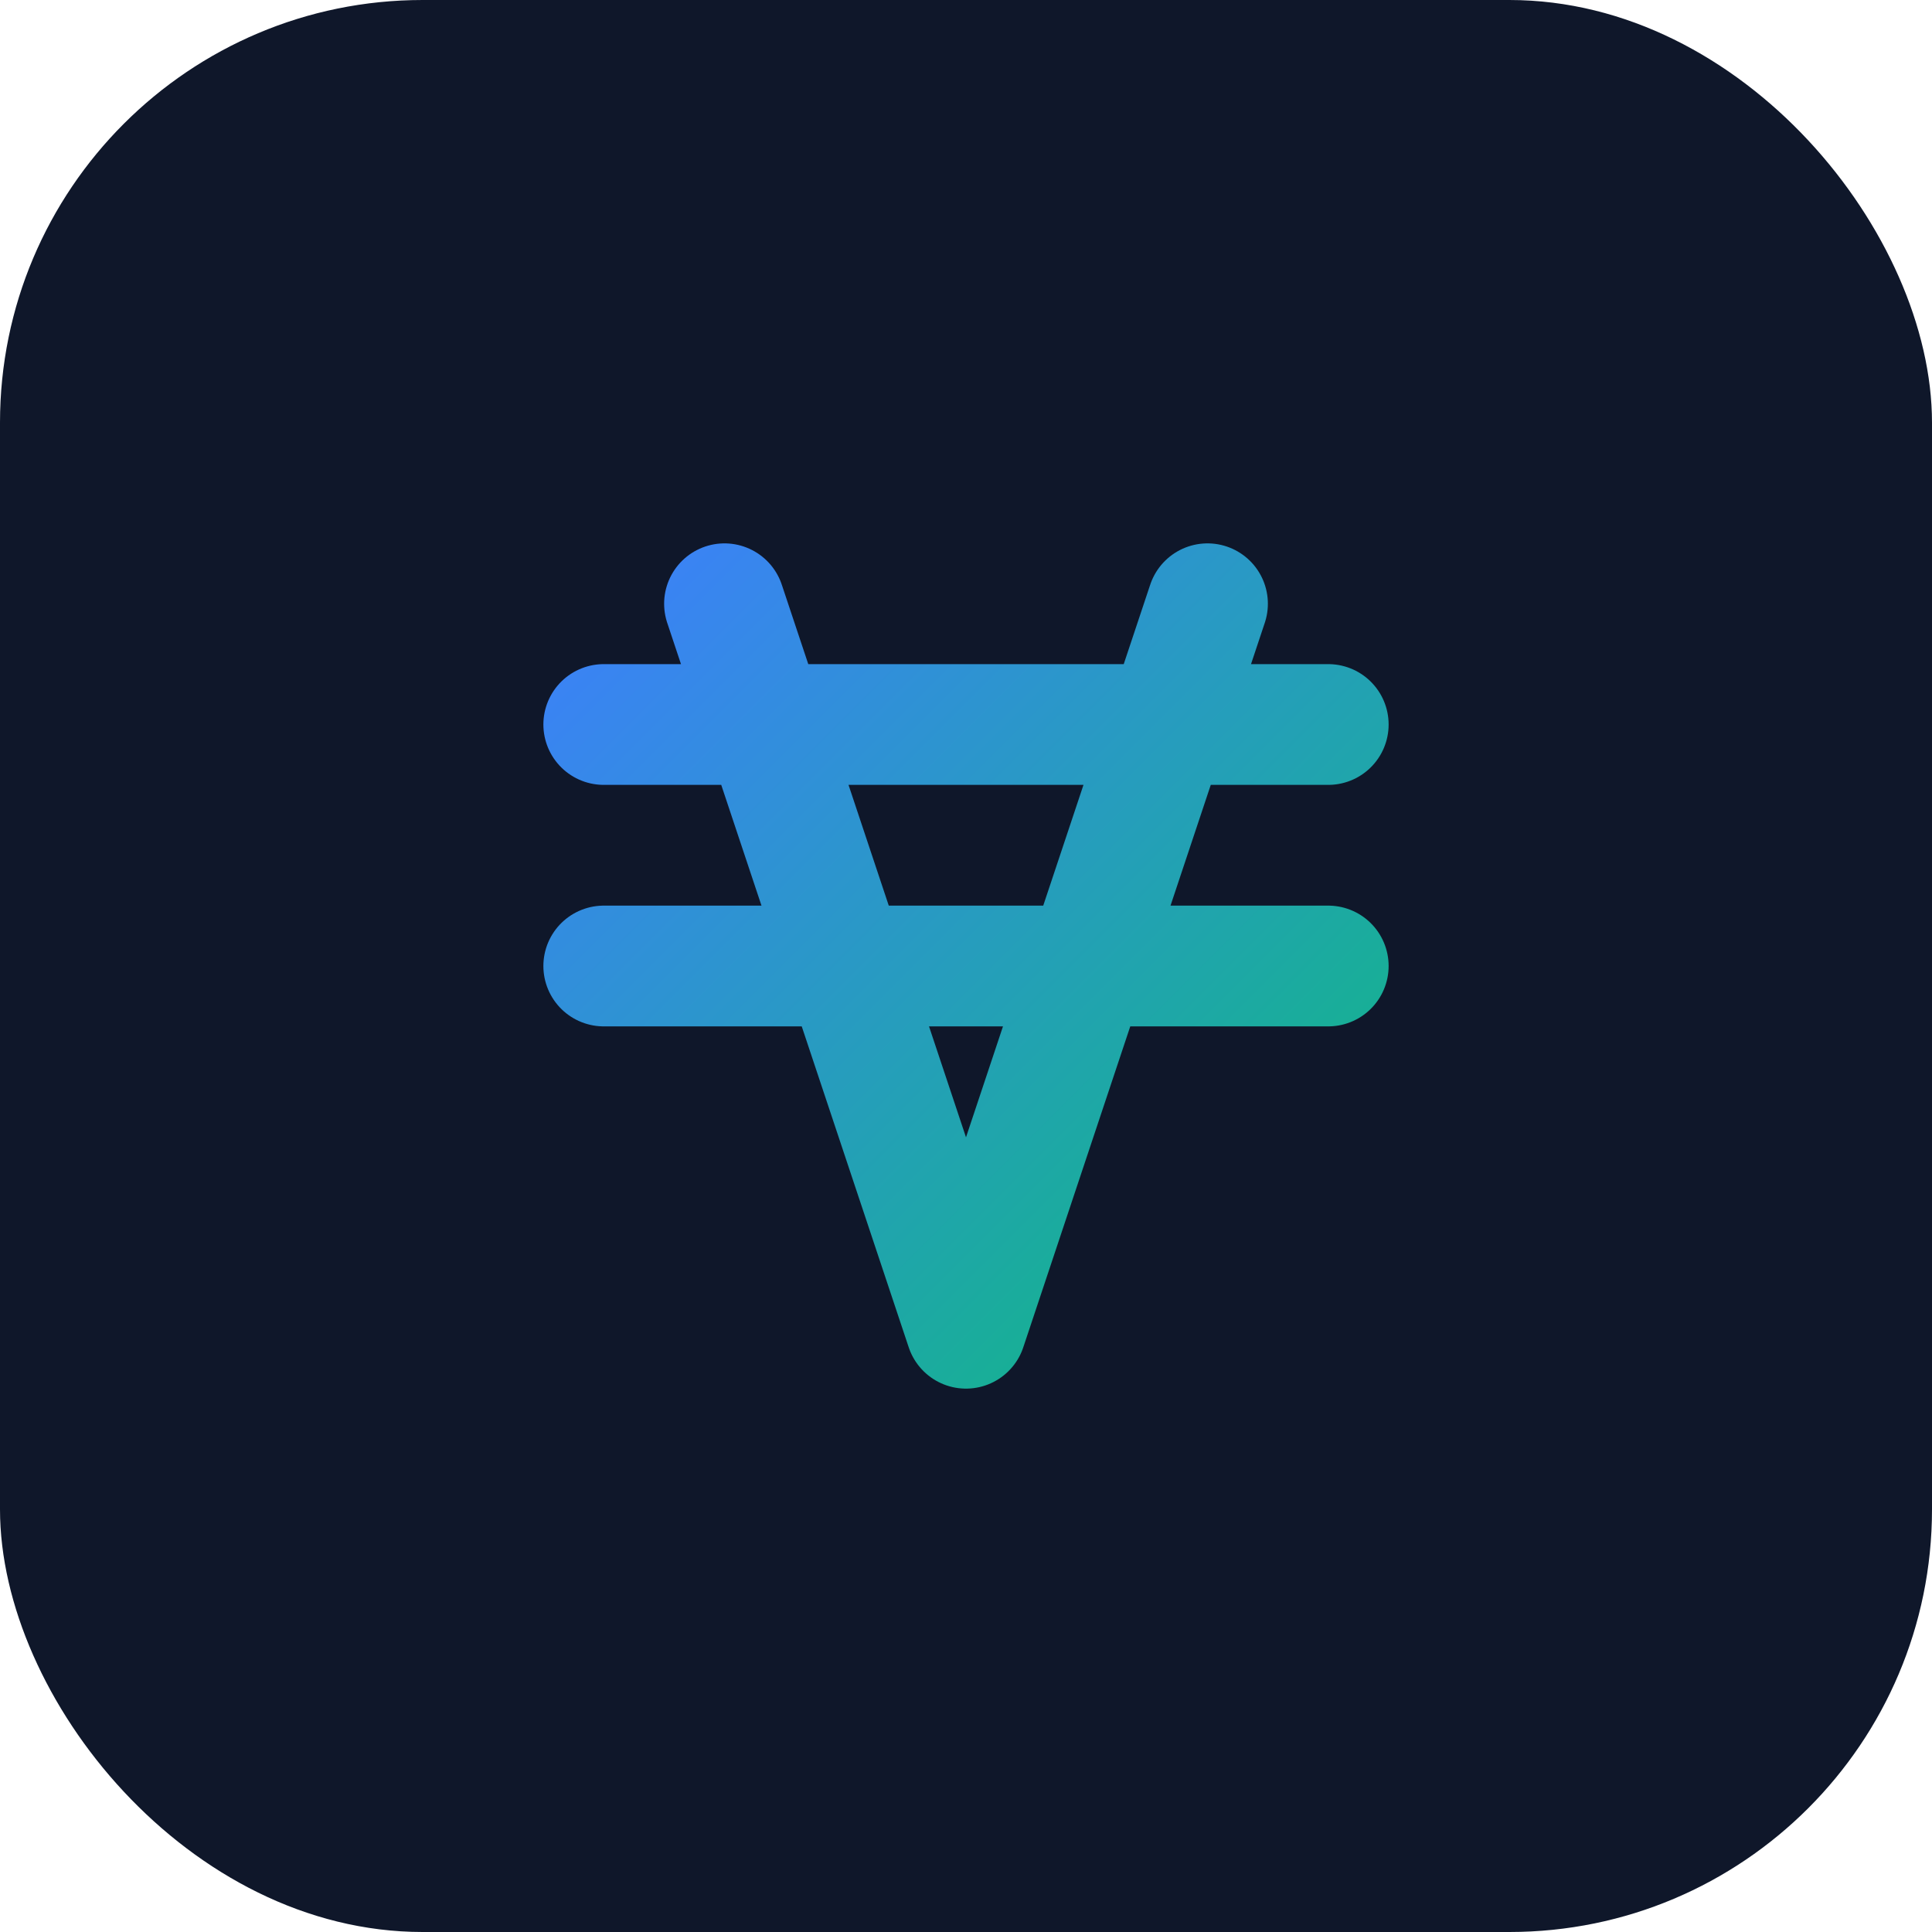
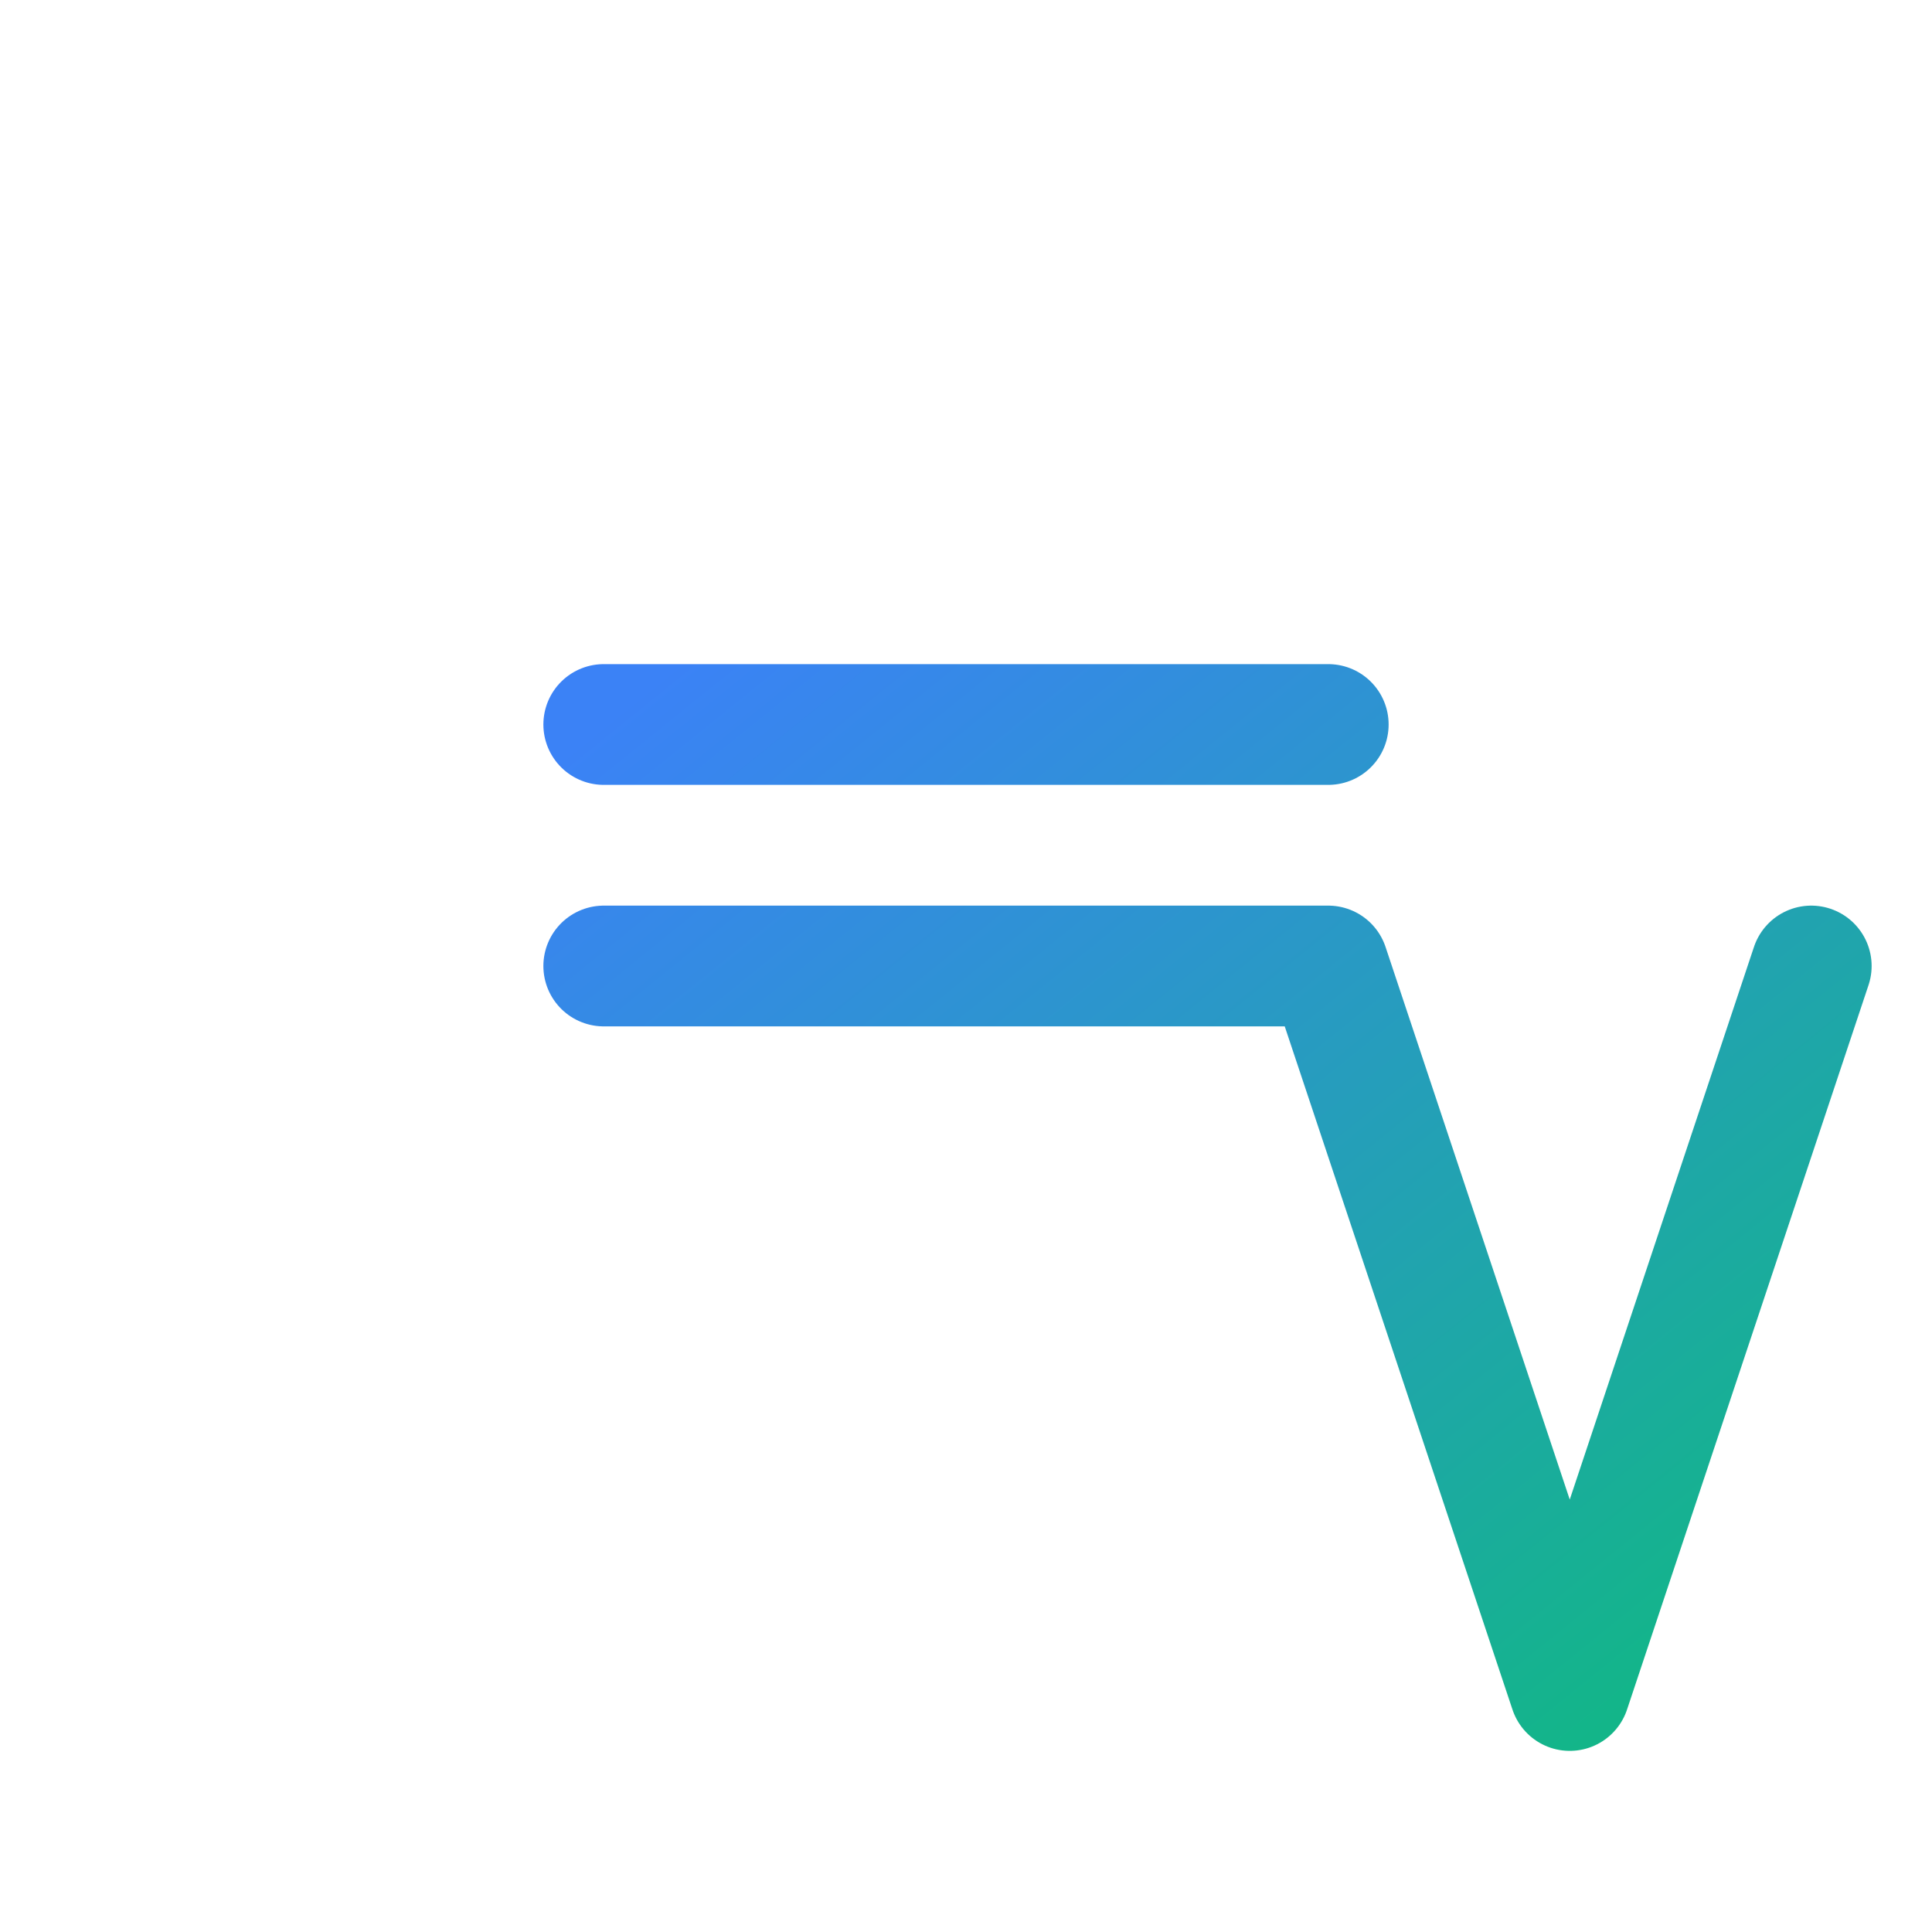
<svg xmlns="http://www.w3.org/2000/svg" viewBox="0 0 64 64">
  <defs>
    <linearGradient id="grad" x1="0%" y1="0%" x2="100%" y2="100%">
      <stop offset="0%" stop-color="#3b82f6" />
      <stop offset="100%" stop-color="#10b981" />
    </linearGradient>
  </defs>
-   <rect width="64" height="64" rx="14" fill="#0f172a" />
-   <path d="M20 24h24M20 32h24M24 20l8 24 8-24" stroke="url(#grad)" stroke-width="4" stroke-linecap="round" stroke-linejoin="round" fill="none" />
+   <path d="M20 24h24M20 32h24l8 24 8-24" stroke="url(#grad)" stroke-width="4" stroke-linecap="round" stroke-linejoin="round" fill="none" />
</svg>